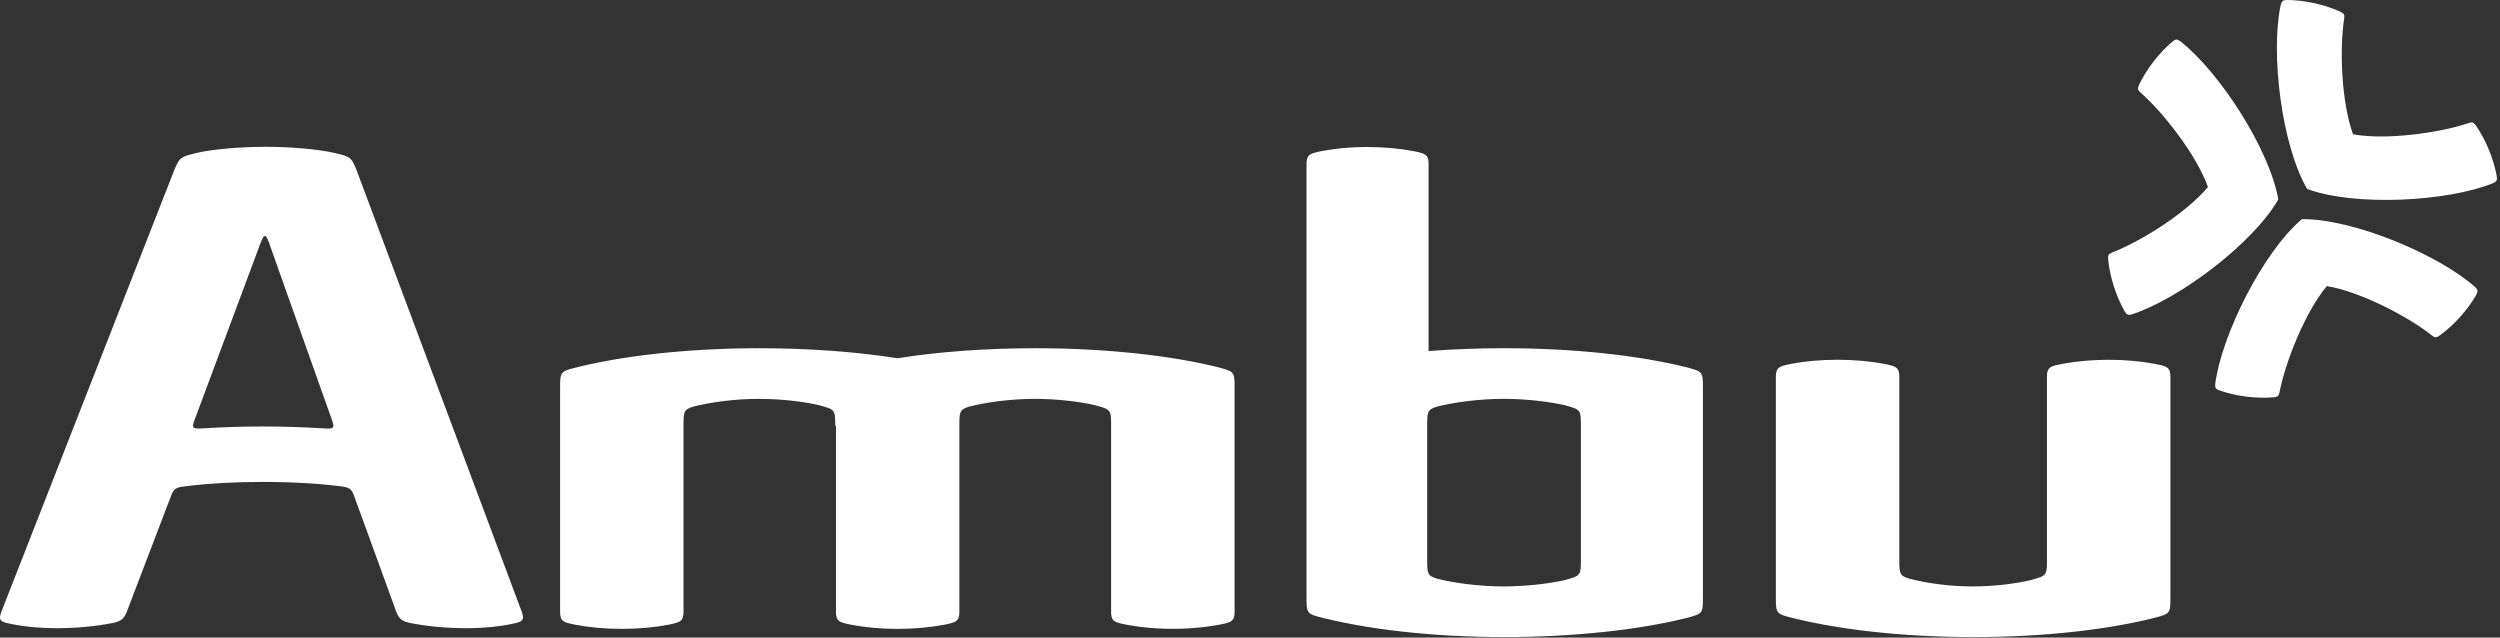
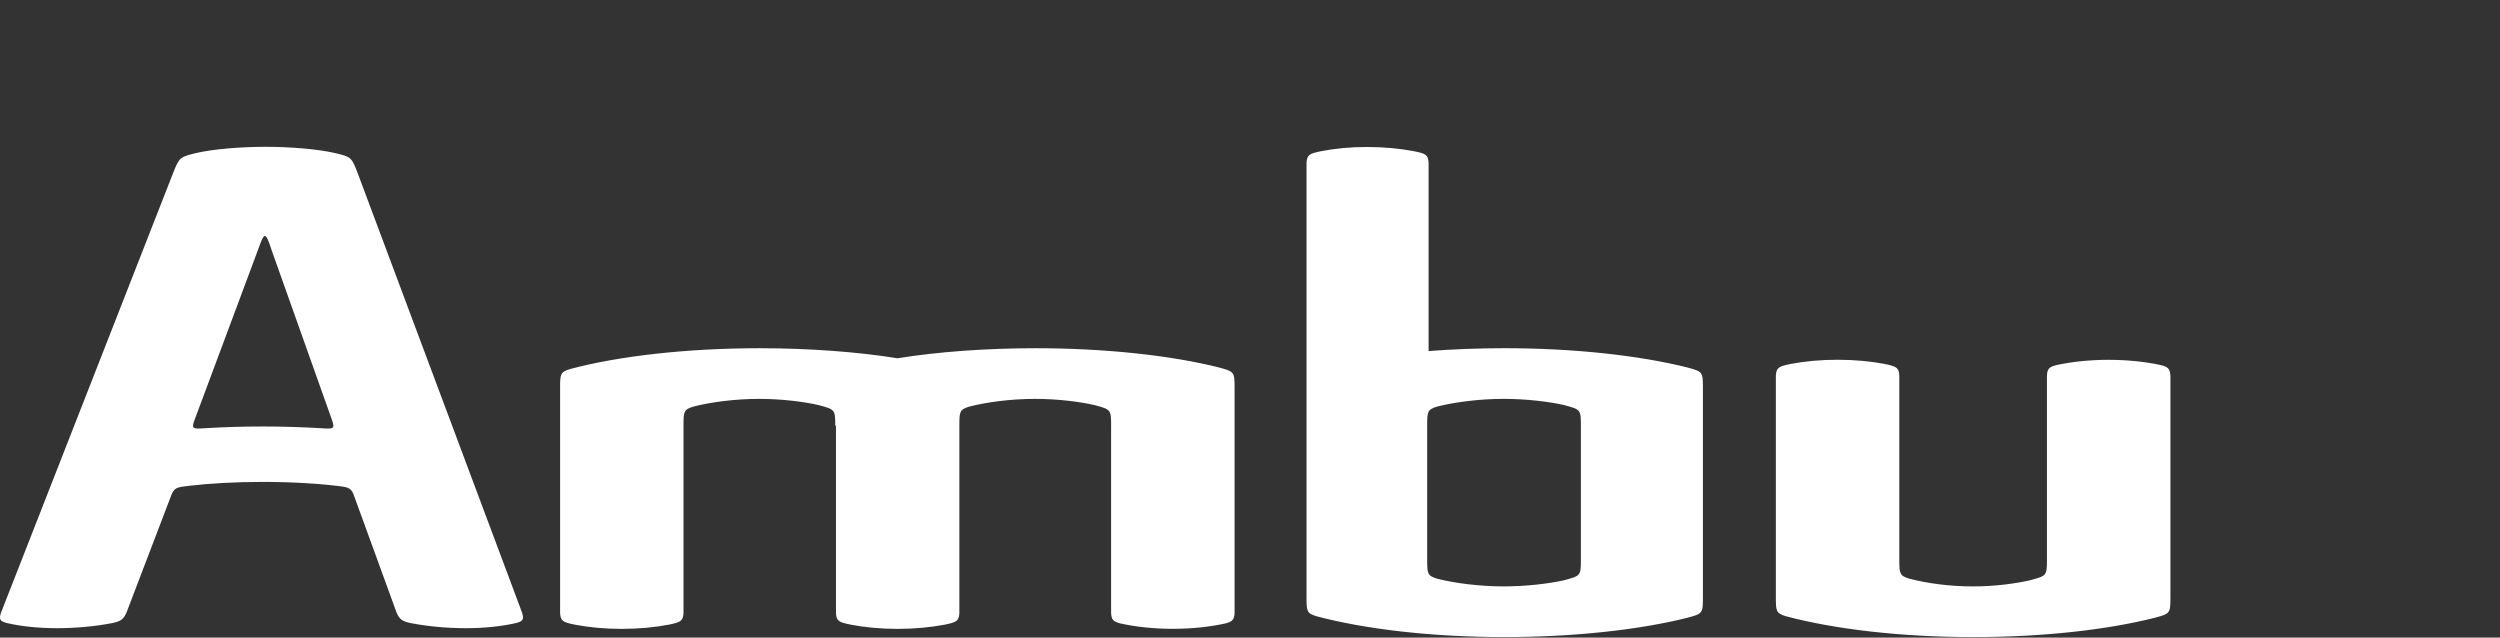
<svg xmlns="http://www.w3.org/2000/svg" width="149px" height="38px" viewBox="0 0 149 38" version="1.1">
  <rect x="0" y="0" width="149" height="38" fill="#333333" stroke="none" />
  <title>Ambu_(Unternehmen)_2011_logo</title>
  <g id="Home-000" stroke="none" stroke-width="1" fill="none" fill-rule="evenodd">
    <g id="Ambu_(Unternehmen)_2011_logo" fill="#FFFFFF" fill-rule="nonzero">
      <path d="M19.218,25.526 L19.218,25.526 C18.078,25.459 16.895,25.418 15.675,25.418 C14.463,25.418 13.284,25.456 12.152,25.526 L12.152,25.525 C11.51,25.573 11.418,25.54 11.564,25.113 L15.383,14.873 C15.762,13.805 15.822,13.792 16.174,14.866 L19.777,25.005 C19.964,25.538 19.905,25.58 19.218,25.527 M31.113,36.506 L21.317,10.318 C20.962,9.381 20.93,9.343 19.94,9.116 C18.948,8.888 17.317,8.75 15.825,8.75 C14.334,8.75 12.704,8.888 11.709,9.116 C10.71,9.358 10.687,9.381 10.315,10.318 L0.064,36.506 C-0.075,36.913 0,37.025 0.399,37.131 C1.229,37.325 2.253,37.44 3.398,37.44 C4.539,37.44 5.728,37.327 6.708,37.132 C7.197,37.025 7.358,36.916 7.54,36.506 L10.239,29.436 C10.409,29.058 10.58,29.033 11.287,28.952 L11.287,28.951 C12.515,28.809 14.018,28.722 15.65,28.722 C17.44,28.722 19.078,28.824 20.362,28.992 C20.797,29.054 20.932,29.134 21.069,29.46 L23.635,36.506 C23.812,36.916 23.97,37.025 24.455,37.132 C25.433,37.327 26.62,37.44 27.762,37.44 C28.908,37.44 29.933,37.325 30.764,37.131 C31.165,37.025 31.244,36.914 31.113,36.506 M72.662,21.904 C69.83,21.19 65.904,20.754 61.72,20.754 C58.758,20.754 55.864,20.97 53.494,21.353 C51.127,20.973 48.235,20.754 45.278,20.754 C40.917,20.754 36.847,21.226 33.984,21.993 C33.398,22.169 33.382,22.296 33.382,23.111 L33.382,36.536 C33.41,37.03 33.57,37.086 34.265,37.23 C35.097,37.39 36.043,37.481 37.057,37.481 C38.072,37.481 39.027,37.389 39.862,37.23 C40.549,37.086 40.71,37.026 40.737,36.536 L40.737,25.35 C40.737,24.528 40.752,24.405 41.35,24.226 C42.358,23.97 43.792,23.773 45.237,23.773 C46.548,23.773 47.879,23.93 48.843,24.154 L48.843,24.158 C49.764,24.405 49.78,24.423 49.78,25.373 L49.824,25.359 L49.824,36.536 C49.85,37.03 50.014,37.086 50.707,37.23 C51.539,37.39 52.485,37.481 53.499,37.481 C54.512,37.481 55.47,37.389 56.305,37.23 C56.992,37.086 57.153,37.026 57.178,36.536 L57.178,25.35 C57.178,24.528 57.194,24.405 57.792,24.226 C58.8,23.97 60.237,23.773 61.679,23.773 C62.989,23.773 64.322,23.93 65.285,24.154 L65.287,24.158 C66.204,24.405 66.222,24.423 66.222,25.373 L66.222,36.537 C66.246,36.947 66.362,37.054 66.804,37.164 C67.702,37.36 68.761,37.478 69.899,37.478 C71.036,37.478 72.099,37.36 73.004,37.164 C73.441,37.054 73.559,36.947 73.581,36.537 L73.581,23.112 C73.581,22.169 73.56,22.148 72.661,21.904 M94.221,33.351 C94.221,34.301 94.201,34.314 93.282,34.566 L93.282,34.57 C92.319,34.79 90.93,34.95 89.616,34.95 C88.175,34.95 86.681,34.752 85.672,34.495 C85.077,34.317 85.06,34.195 85.06,33.372 L85.06,25.351 C85.06,24.527 85.077,24.406 85.672,24.227 C86.681,23.971 88.175,23.772 89.616,23.772 C90.93,23.772 92.319,23.931 93.282,24.155 L93.282,24.159 C94.201,24.406 94.221,24.424 94.221,25.374 L94.221,33.351 L94.221,33.351 Z M100.577,21.904 C97.742,21.191 93.844,20.753 89.656,20.753 C88.125,20.753 86.544,20.815 85.144,20.923 L85.144,9.703 C85.12,9.212 84.955,9.153 84.269,9.011 C83.431,8.851 82.476,8.761 81.46,8.761 C80.447,8.761 79.584,8.851 78.751,9.008 C78.059,9.153 77.896,9.212 77.869,9.703 L77.869,35.611 C77.869,36.426 77.885,36.553 78.467,36.729 C81.334,37.493 85.299,37.969 89.656,37.969 C93.844,37.969 97.742,37.531 100.577,36.817 C101.472,36.574 101.494,36.553 101.494,35.611 L101.494,23.112 C101.494,22.169 101.472,22.148 100.577,21.904 M128.776,21.757 C127.874,21.561 126.809,21.445 125.673,21.445 C124.536,21.445 123.477,21.561 122.577,21.756 C122.138,21.864 122.018,21.973 121.998,22.384 L121.998,33.351 C121.998,34.301 121.978,34.313 121.057,34.566 L121.057,34.57 C120.091,34.79 118.888,34.95 117.573,34.95 C116.132,34.95 114.819,34.752 113.812,34.493 C113.218,34.317 113.199,34.195 113.199,33.372 L113.199,22.385 C113.173,21.897 113.012,21.836 112.323,21.691 C111.488,21.532 110.531,21.441 109.519,21.441 C108.506,21.441 107.557,21.531 106.726,21.69 C106.033,21.835 105.871,21.893 105.841,22.385 L105.841,35.611 C105.841,36.426 105.858,36.552 106.446,36.73 C109.311,37.493 113.256,37.97 117.614,37.97 C121.801,37.97 125.606,37.531 128.437,36.817 C129.334,36.575 129.357,36.552 129.357,35.611 L129.357,22.385 C129.331,21.976 129.214,21.866 128.776,21.757" id="path8706" />
-       <path d="M131.595,11.144 C130.301,12.698 127.58,14.398 125.867,15.057 C125.666,15.137 125.63,15.212 125.645,15.447 C125.688,15.93 125.802,16.483 125.98,17.052 C126.16,17.62 126.388,18.132 126.626,18.549 C126.748,18.753 126.822,18.795 127.032,18.743 L127.056,18.738 C129.886,17.82 134.272,14.52 135.787,11.887 C135.267,8.894 132.283,4.288 129.942,2.454 L129.92,2.442 C129.742,2.32 129.657,2.335 129.473,2.483 C129.106,2.794 128.716,3.195 128.35,3.668 C127.988,4.141 127.693,4.622 127.486,5.06 C127.392,5.275 127.398,5.359 127.561,5.502 C128.941,6.71 130.913,9.243 131.595,11.144 M140.243,8.004 C139.543,6.107 139.431,2.9 139.715,1.087 C139.747,0.874 139.698,0.805 139.488,0.701 C139.048,0.497 138.512,0.319 137.931,0.189 C137.348,0.06 136.791,0.003 136.311,0 C136.072,0.005 136,0.048 135.942,0.255 L135.932,0.279 C135.315,3.188 135.981,8.635 137.506,11.264 C140.356,12.31 145.838,12.026 148.597,10.915 L148.617,10.903 C148.812,10.808 148.842,10.729 148.806,10.495 C148.719,10.02 148.566,9.484 148.341,8.93 C148.111,8.38 147.842,7.883 147.566,7.485 C147.427,7.295 147.352,7.261 147.145,7.329 C145.41,7.921 142.231,8.365 140.243,8.004 M138.678,17.051 C140.672,17.378 143.518,18.863 144.955,20.003 C145.125,20.137 145.208,20.131 145.402,19.997 C145.796,19.716 146.216,19.339 146.617,18.897 C147.016,18.452 147.342,17.997 147.58,17.58 C147.693,17.371 147.692,17.286 147.541,17.132 L147.525,17.114 C145.3,15.141 140.231,13.034 137.193,13.061 C134.877,15.025 132.418,19.934 132.026,22.882 L132.026,22.906 C132.011,23.121 132.066,23.186 132.287,23.271 C132.741,23.43 133.286,23.561 133.877,23.638 C134.471,23.71 135.033,23.721 135.517,23.678 C135.75,23.65 135.818,23.601 135.858,23.389 C136.201,21.588 137.385,18.603 138.678,17.051" id="path8792" />
    </g>
  </g>
</svg>